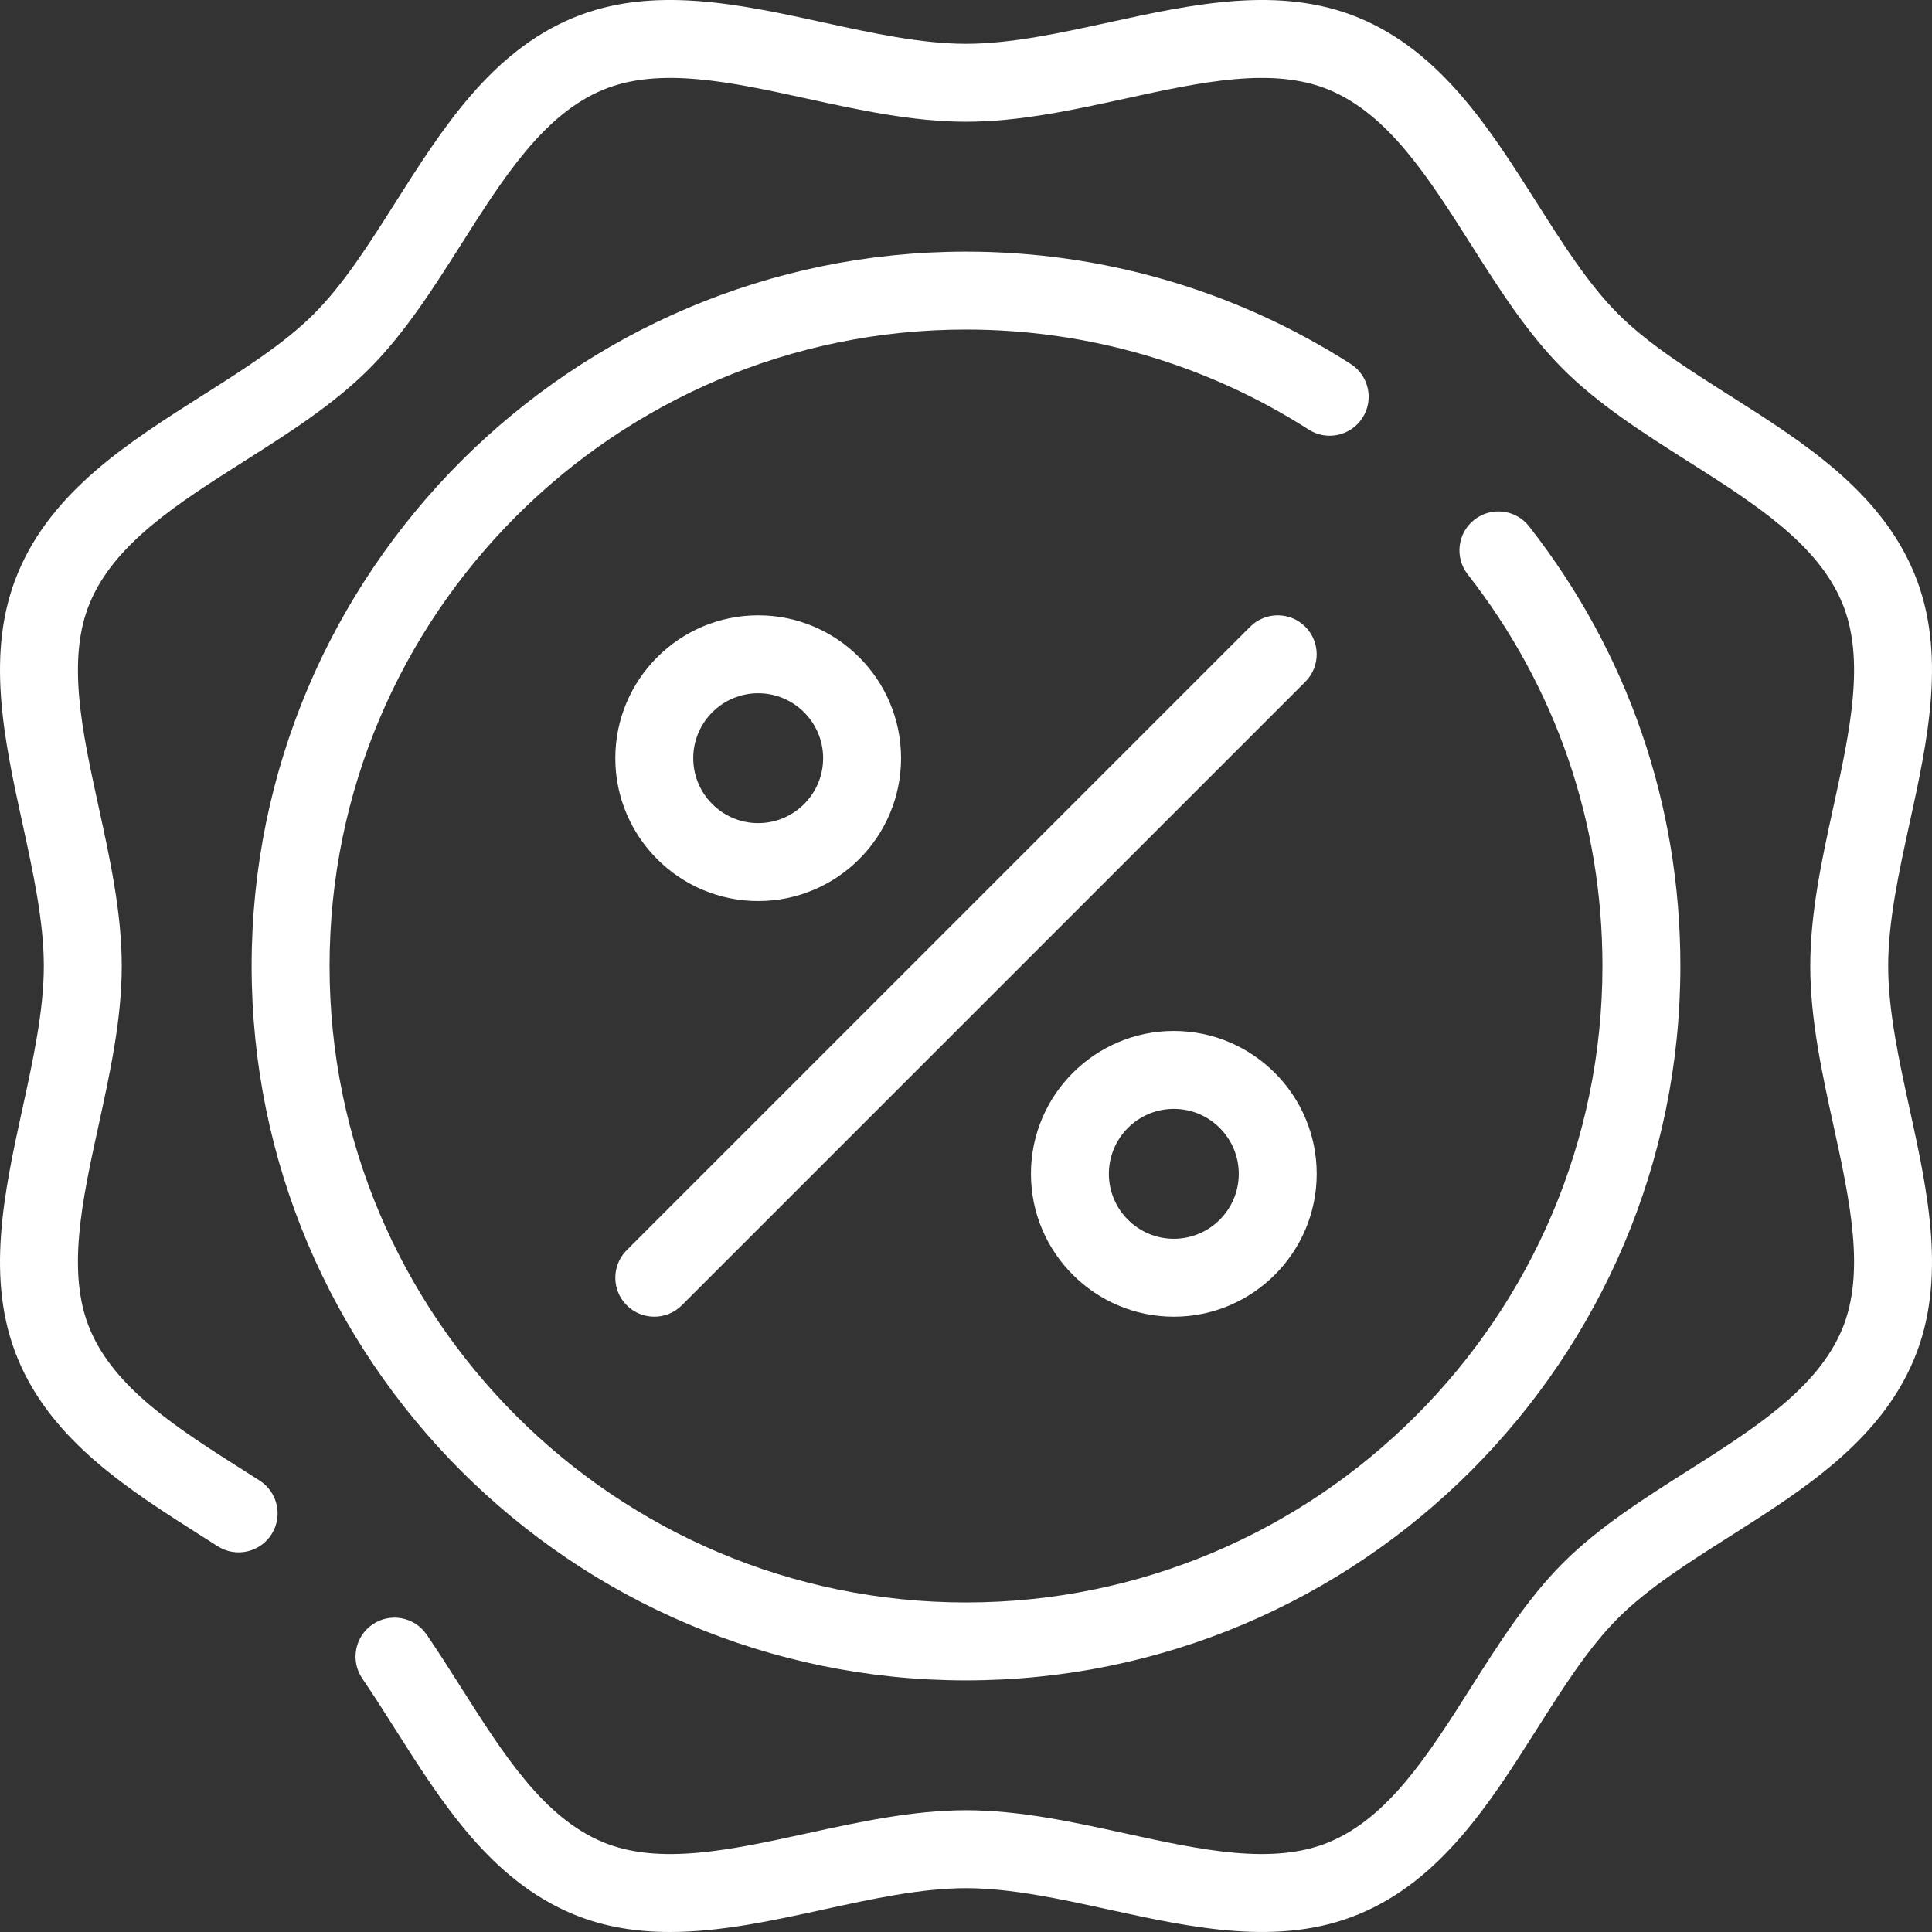
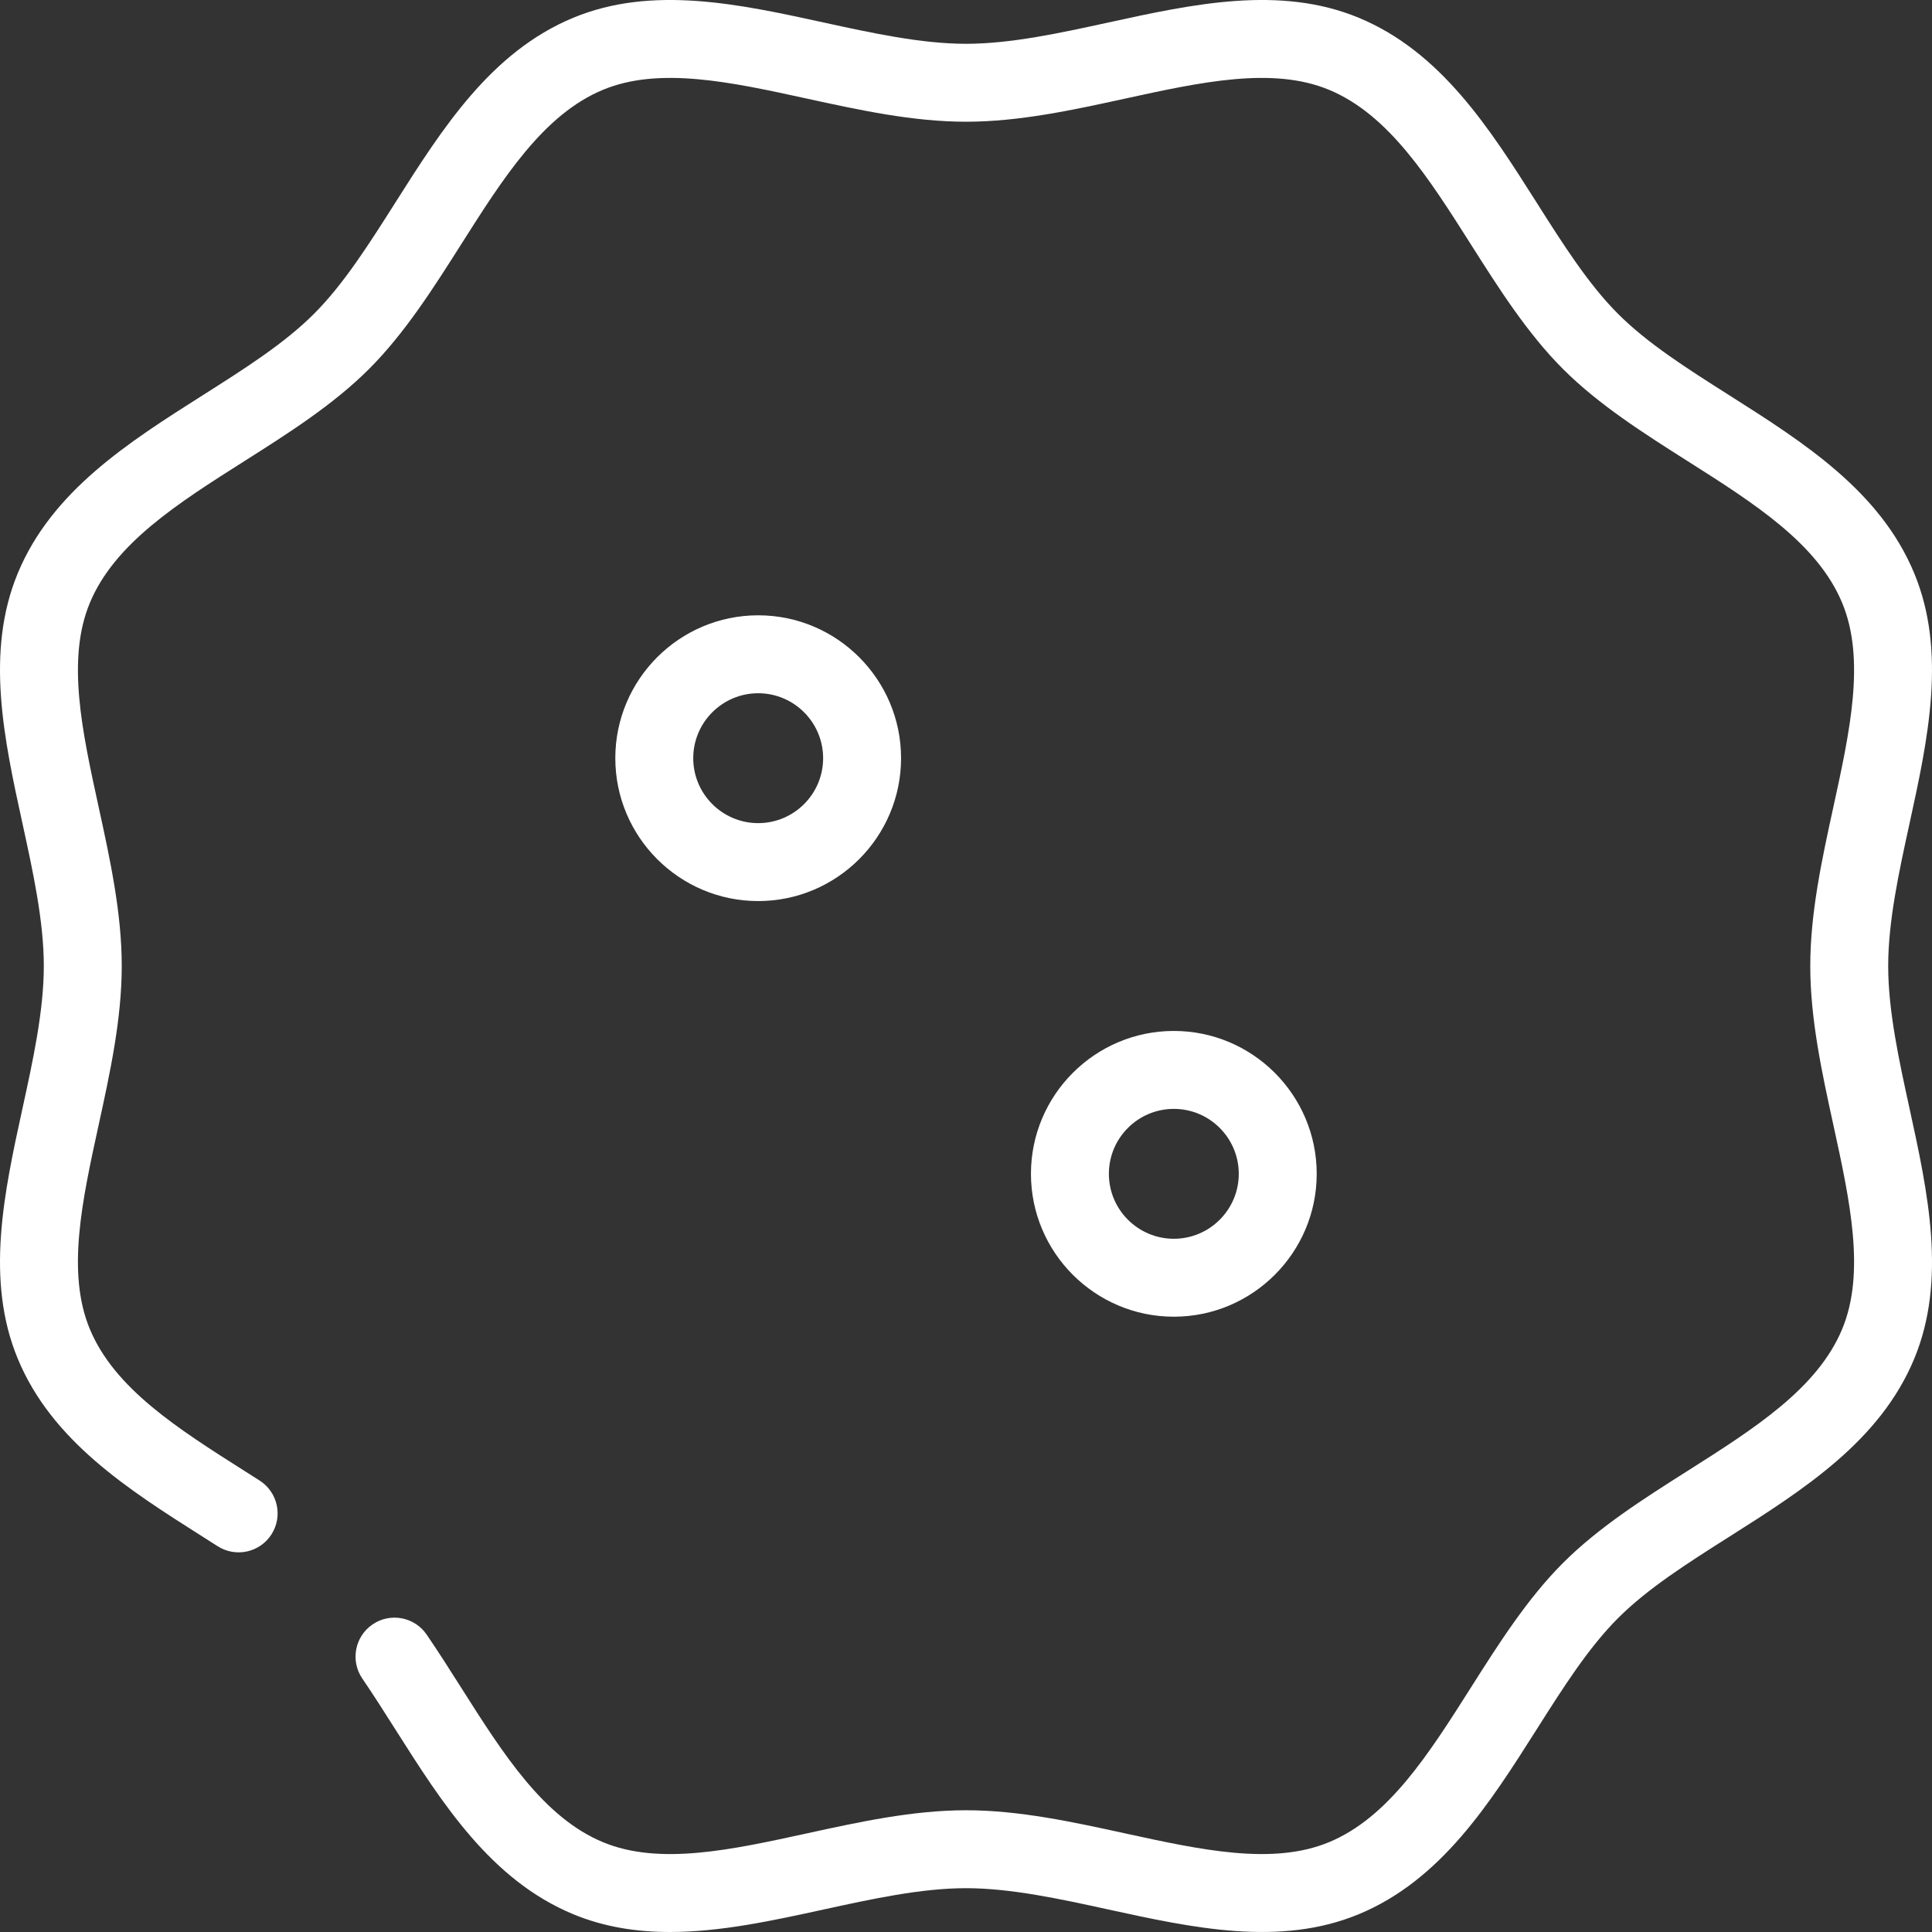
<svg xmlns="http://www.w3.org/2000/svg" fill="#ffffff" height="256px" width="256px" version="1.1" id="Layer_1" viewBox="0 0 511.999 511.999" xml:space="preserve">
  <rect x="0" y="0" width="511.999" height="511.999" fill="#333333" stroke="none" />
  <g id="SVGRepo_bgCarrier" stroke-width="0" />
  <g id="SVGRepo_tracerCarrier" stroke-linecap="round" stroke-linejoin="round" />
  <g id="SVGRepo_iconCarrier">
    <g>
      <g>
        <g>
-           <path d="M361.079,110.717c3.076-4.802,1.674-11.19-3.128-14.264c-30.42-19.474-65.673-29.769-101.95-29.769 c-104.388,0-189.317,84.927-189.317,189.317s84.928,189.317,189.317,189.317s189.317-84.927,189.315-189.316 c0-42.677-13.861-82.965-40.087-116.509c-3.51-4.491-10-5.286-14.494-1.775c-4.494,3.512-5.288,10.001-1.775,14.495 c23.358,29.876,35.704,65.765,35.704,103.787c0,93.002-75.662,168.664-168.664,168.664S87.337,349.001,87.337,255.999 S162.999,87.336,256.001,87.336c32.323,0,63.725,9.167,90.814,26.51C351.613,116.92,358.003,115.52,361.079,110.717z" />
          <path d="M500.389,255.999c0-11.871,2.872-25.02,5.649-37.735c4.878-22.338,9.922-45.437,1.246-66.359 c-9.045-21.812-29.357-34.694-49.002-47.151c-11.117-7.051-21.618-13.709-29.474-21.566 c-7.855-7.856-14.515-18.356-21.564-29.474c-12.458-19.643-25.34-39.956-47.15-49.001c-20.924-8.674-44.021-3.631-66.36,1.247 c-12.715,2.777-25.863,5.648-37.734,5.648c-11.871,0-25.019-2.871-37.734-5.648c-22.337-4.878-45.437-9.922-66.36-1.247 c-21.812,9.044-34.692,29.357-47.15,49.001c-7.049,11.117-13.709,21.618-21.564,29.474c-7.856,7.855-18.358,14.515-29.474,21.564 C34.073,117.21,13.76,130.093,4.715,151.905c-8.675,20.921-3.632,44.019,1.246,66.357c2.777,12.715,5.649,25.864,5.649,37.735 c0,11.871-2.872,25.02-5.649,37.735c-4.878,22.338-9.922,45.437-1.246,66.359c9.046,21.813,29.359,34.695,49.003,47.153 l3.971,2.524c4.808,3.066,11.192,1.656,14.259-3.152c3.069-4.808,1.658-11.192-3.15-14.26l-4.019-2.554 c-17.713-11.232-34.443-21.842-40.987-37.621c-6.192-14.936-2.043-33.931,2.348-54.041c3.01-13.786,6.123-28.042,6.123-42.143 c0-14.1-3.112-28.356-6.123-42.143c-4.391-20.11-8.539-39.105-2.348-54.04c6.544-15.78,23.274-26.39,40.986-37.622 c11.577-7.34,23.545-14.932,33.017-24.402c9.47-9.47,17.062-21.44,24.403-33.017c11.231-17.712,21.841-34.44,37.62-40.983 c14.935-6.194,33.931-2.046,54.043,2.346c13.785,3.01,28.041,6.123,42.14,6.123c14.099,0,28.353-3.112,42.14-6.123 c20.112-4.392,39.109-8.541,54.043-2.346c15.779,6.543,26.387,23.271,37.62,40.983c7.341,11.577,14.933,23.547,24.403,33.017 c9.47,9.47,21.442,17.062,33.017,24.403c17.713,11.232,34.442,21.842,40.986,37.621c6.192,14.936,2.043,33.931-2.347,54.041 c-3.01,13.786-6.123,28.042-6.123,42.143s3.112,28.356,6.123,42.143c4.391,20.11,8.539,39.105,2.347,54.04 c-6.544,15.78-23.274,26.39-40.986,37.622c-11.577,7.34-23.545,14.932-33.017,24.402c-9.47,9.47-17.062,21.44-24.403,33.017 c-11.231,17.712-21.841,34.44-37.62,40.983c-14.935,6.193-33.931,2.046-54.043-2.346c-13.785-3.01-28.041-6.123-42.14-6.123 c-14.099,0-28.353,3.112-42.14,6.123c-20.112,4.392-39.105,8.541-54.043,2.348c-15.779-6.543-26.387-23.273-37.62-40.983 c-2.942-4.639-5.984-9.434-9.124-14.031c-3.219-4.709-9.646-5.916-14.352-2.699c-4.709,3.218-5.918,9.643-2.7,14.352 c2.942,4.304,5.757,8.74,8.735,13.438c12.458,19.643,25.339,39.956,47.15,49.001c8.271,3.428,16.877,4.714,25.645,4.714 c13.416,0,27.206-3.011,40.715-5.963c12.715-2.777,25.863-5.648,37.734-5.648c11.871,0,25.019,2.871,37.734,5.648 c22.338,4.878,45.436,9.922,66.36,1.247c21.812-9.045,34.692-29.357,47.15-49.001c7.049-11.117,13.709-21.618,21.564-29.474 c7.856-7.855,18.357-14.515,29.474-21.564c19.645-12.458,39.957-25.341,49.002-47.153c8.675-20.921,3.632-44.019-1.246-66.357 C503.261,281.019,500.389,267.87,500.389,255.999z" />
-           <path d="M166.087,345.913c2.017,2.017,4.661,3.025,7.303,3.025c2.642,0,5.286-1.009,7.301-3.025l165.222-165.222 c4.033-4.031,4.033-10.57,0-14.603s-10.57-4.033-14.604,0L166.087,331.31C162.055,335.341,162.055,341.88,166.087,345.913z" />
          <path d="M200.927,238.79c20.877,0,37.863-16.985,37.863-37.863c0-20.878-16.986-37.863-37.863-37.863 s-37.863,16.985-37.863,37.863C163.064,221.805,180.05,238.79,200.927,238.79z M200.927,183.716 c9.489,0,17.211,7.72,17.211,17.211c0,9.491-7.72,17.211-17.211,17.211c-9.491,0-17.211-7.72-17.211-17.211 C183.717,191.436,191.437,183.716,200.927,183.716z" />
          <path d="M311.075,348.938c20.877,0,37.863-16.985,37.863-37.863c0-20.879-16.986-37.863-37.863-37.863 s-37.863,16.985-37.863,37.863C273.212,331.953,290.198,348.938,311.075,348.938z M311.075,293.864 c9.489,0,17.211,7.72,17.211,17.211c0,9.491-7.72,17.211-17.211,17.211c-9.491,0-17.211-7.72-17.211-17.211 C293.864,301.584,301.584,293.864,311.075,293.864z" />
        </g>
      </g>
    </g>
  </g>
</svg>